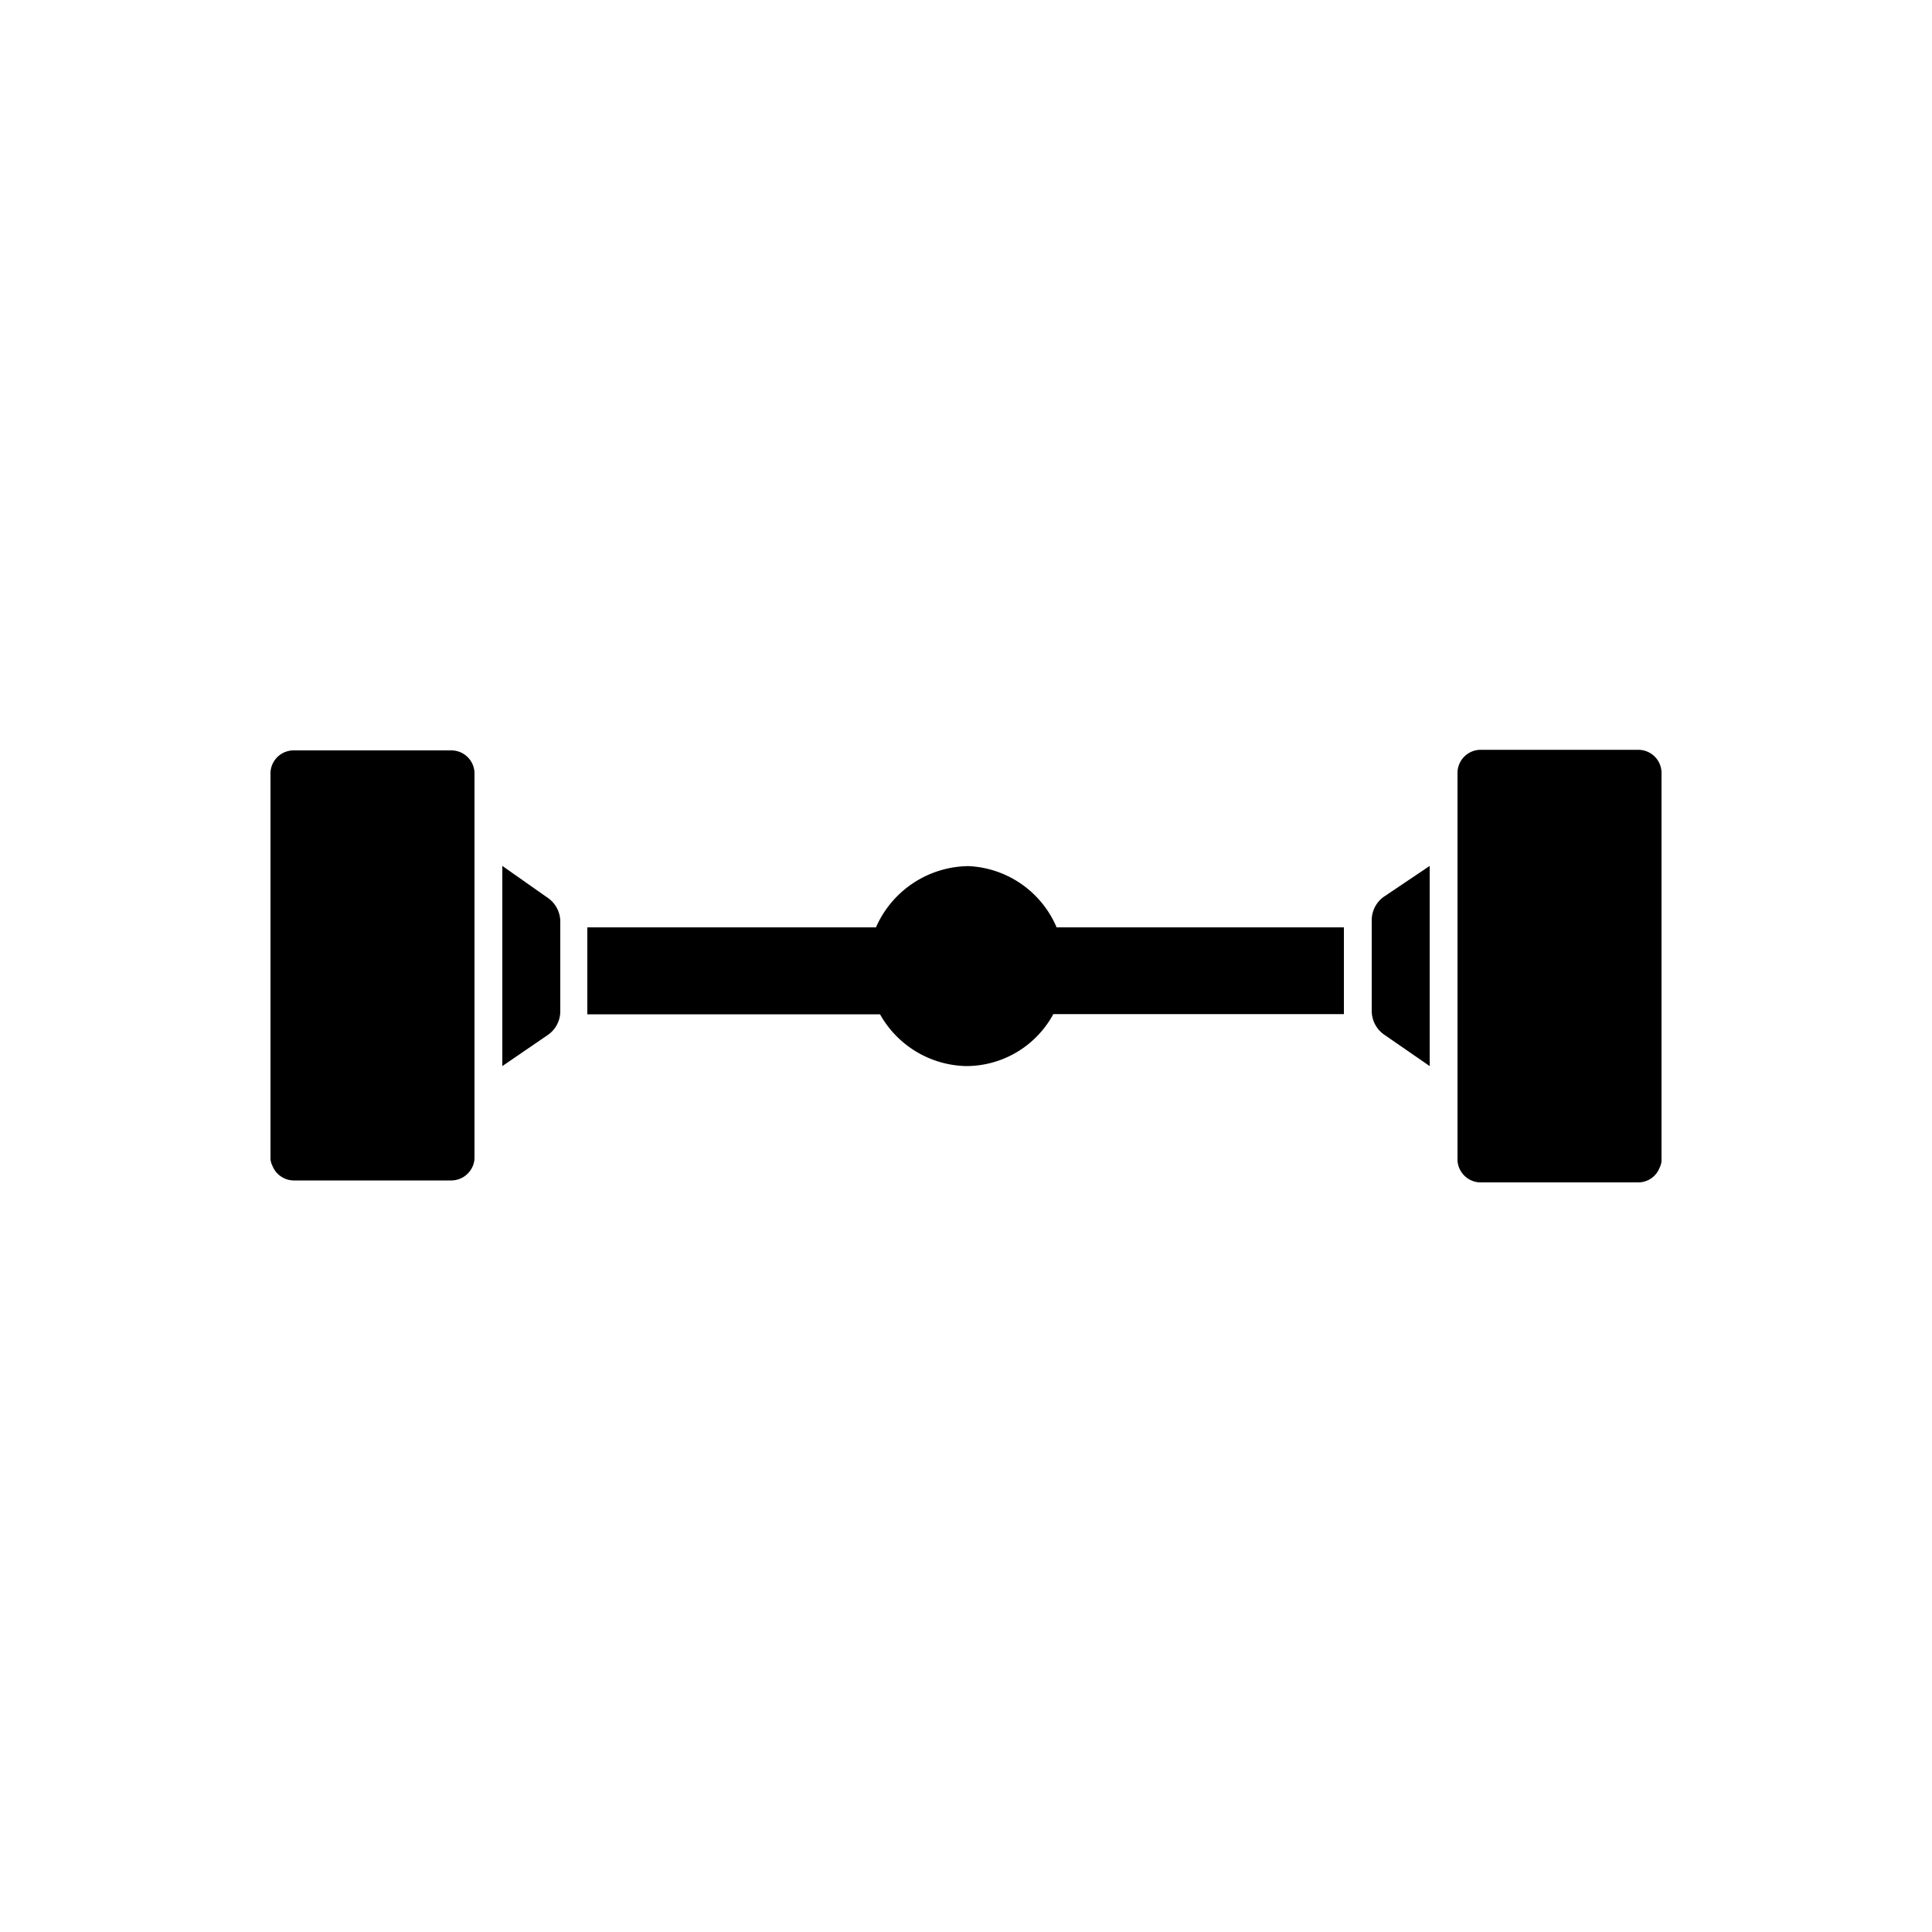
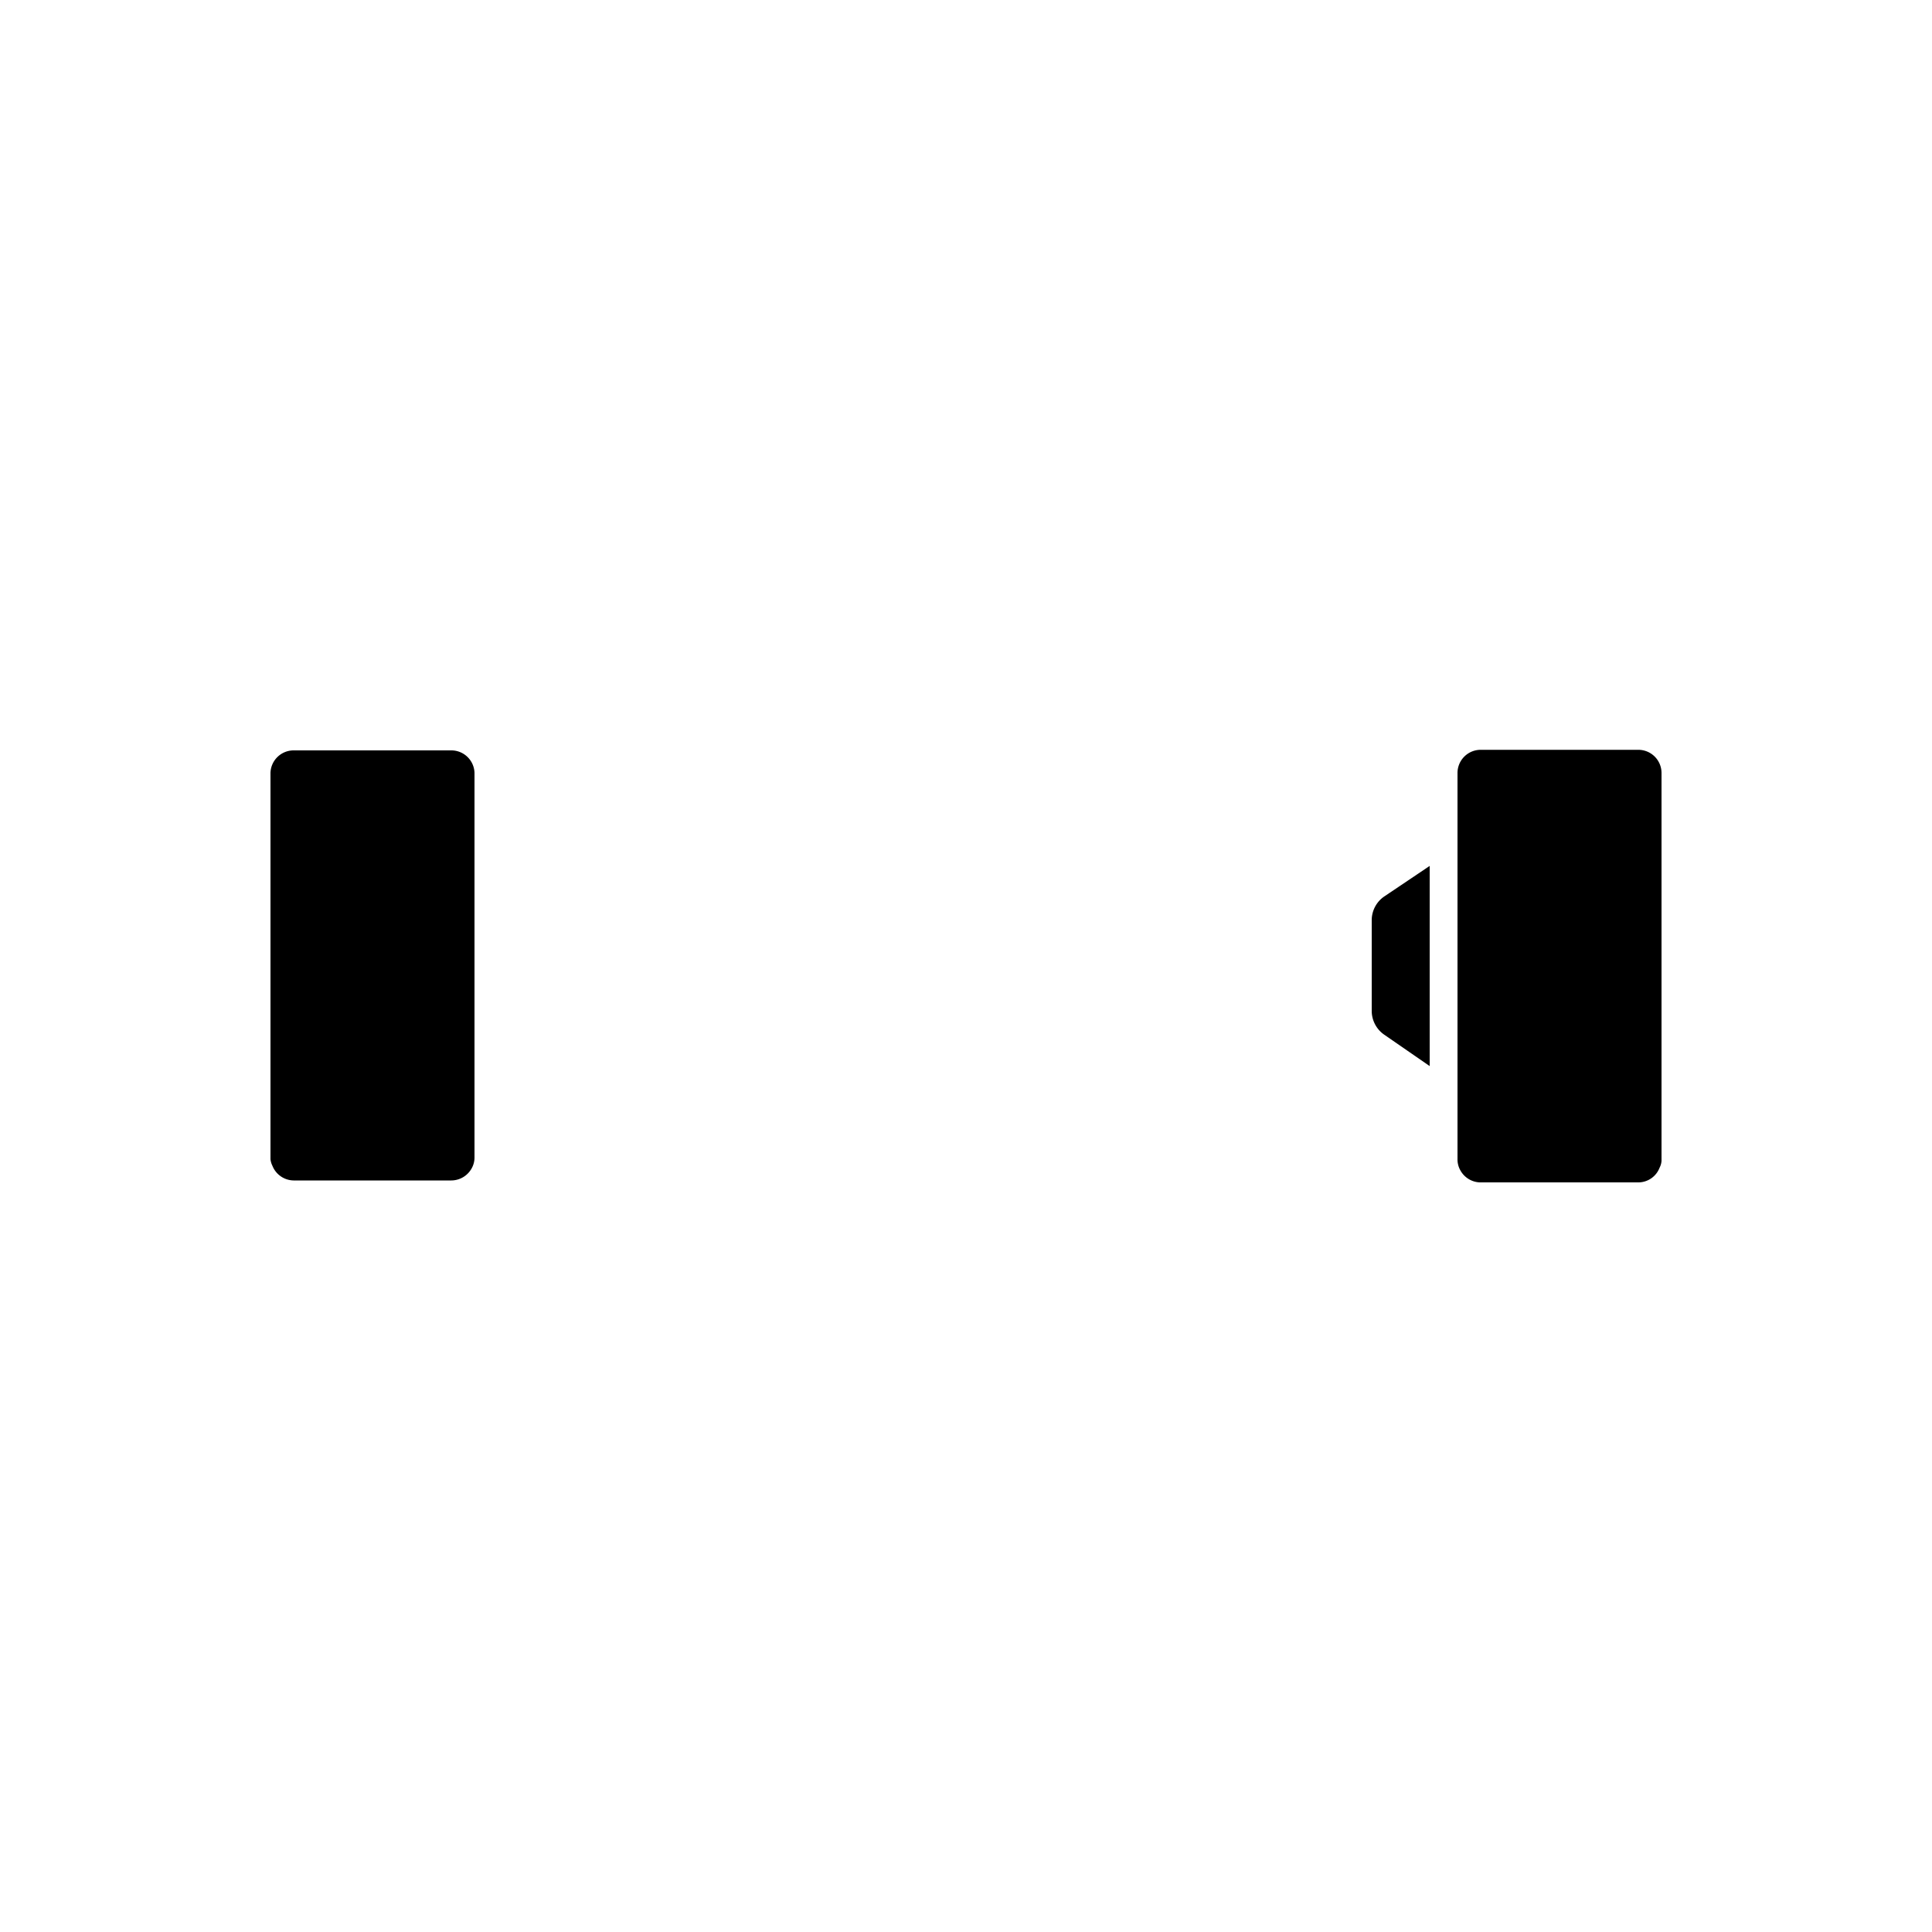
<svg xmlns="http://www.w3.org/2000/svg" id="Layer_1" data-name="Layer 1" viewBox="0 0 100 100">
  <title>icon</title>
  <path d="M86,40a1.2,1.2,0,0,0-1.2-1.19H76.64a1.2,1.2,0,0,0-1.2,1.2V60a1.14,1.14,0,0,0,.15.58,1.2,1.2,0,0,0,1,.62H84.8a1.18,1.18,0,0,0,1.1-.76.9.9,0,0,0,.1-.35h0v0h0V40Z" />
  <path d="M23.36,38.84H15.2A1.2,1.2,0,0,0,14,40h0V60h0v0h0a1,1,0,0,0,.1.34,1.2,1.2,0,0,0,1.1.76h8.16a1.21,1.21,0,0,0,1.05-.62,1.14,1.14,0,0,0,.15-.58V40A1.2,1.2,0,0,0,23.36,38.84Z" />
  <path d="M71,47.64v4.68a1.5,1.5,0,0,0,.64,1.23L74,55.18V44.82L71.65,46.4A1.49,1.49,0,0,0,71,47.64Z" />
-   <path d="M54.69,48a5.21,5.21,0,0,0-4.57-3.17h0A5.29,5.29,0,0,0,45.34,48H30.4v4.5H45.55A5.24,5.24,0,0,0,50,55.18a5.13,5.13,0,0,0,4.52-2.69H69.56V48H54.69Z" />
-   <path d="M28.32,46.45,26,44.82V55.18l2.31-1.58A1.49,1.49,0,0,0,29,52.36V47.67A1.5,1.5,0,0,0,28.32,46.45Z" />
</svg>